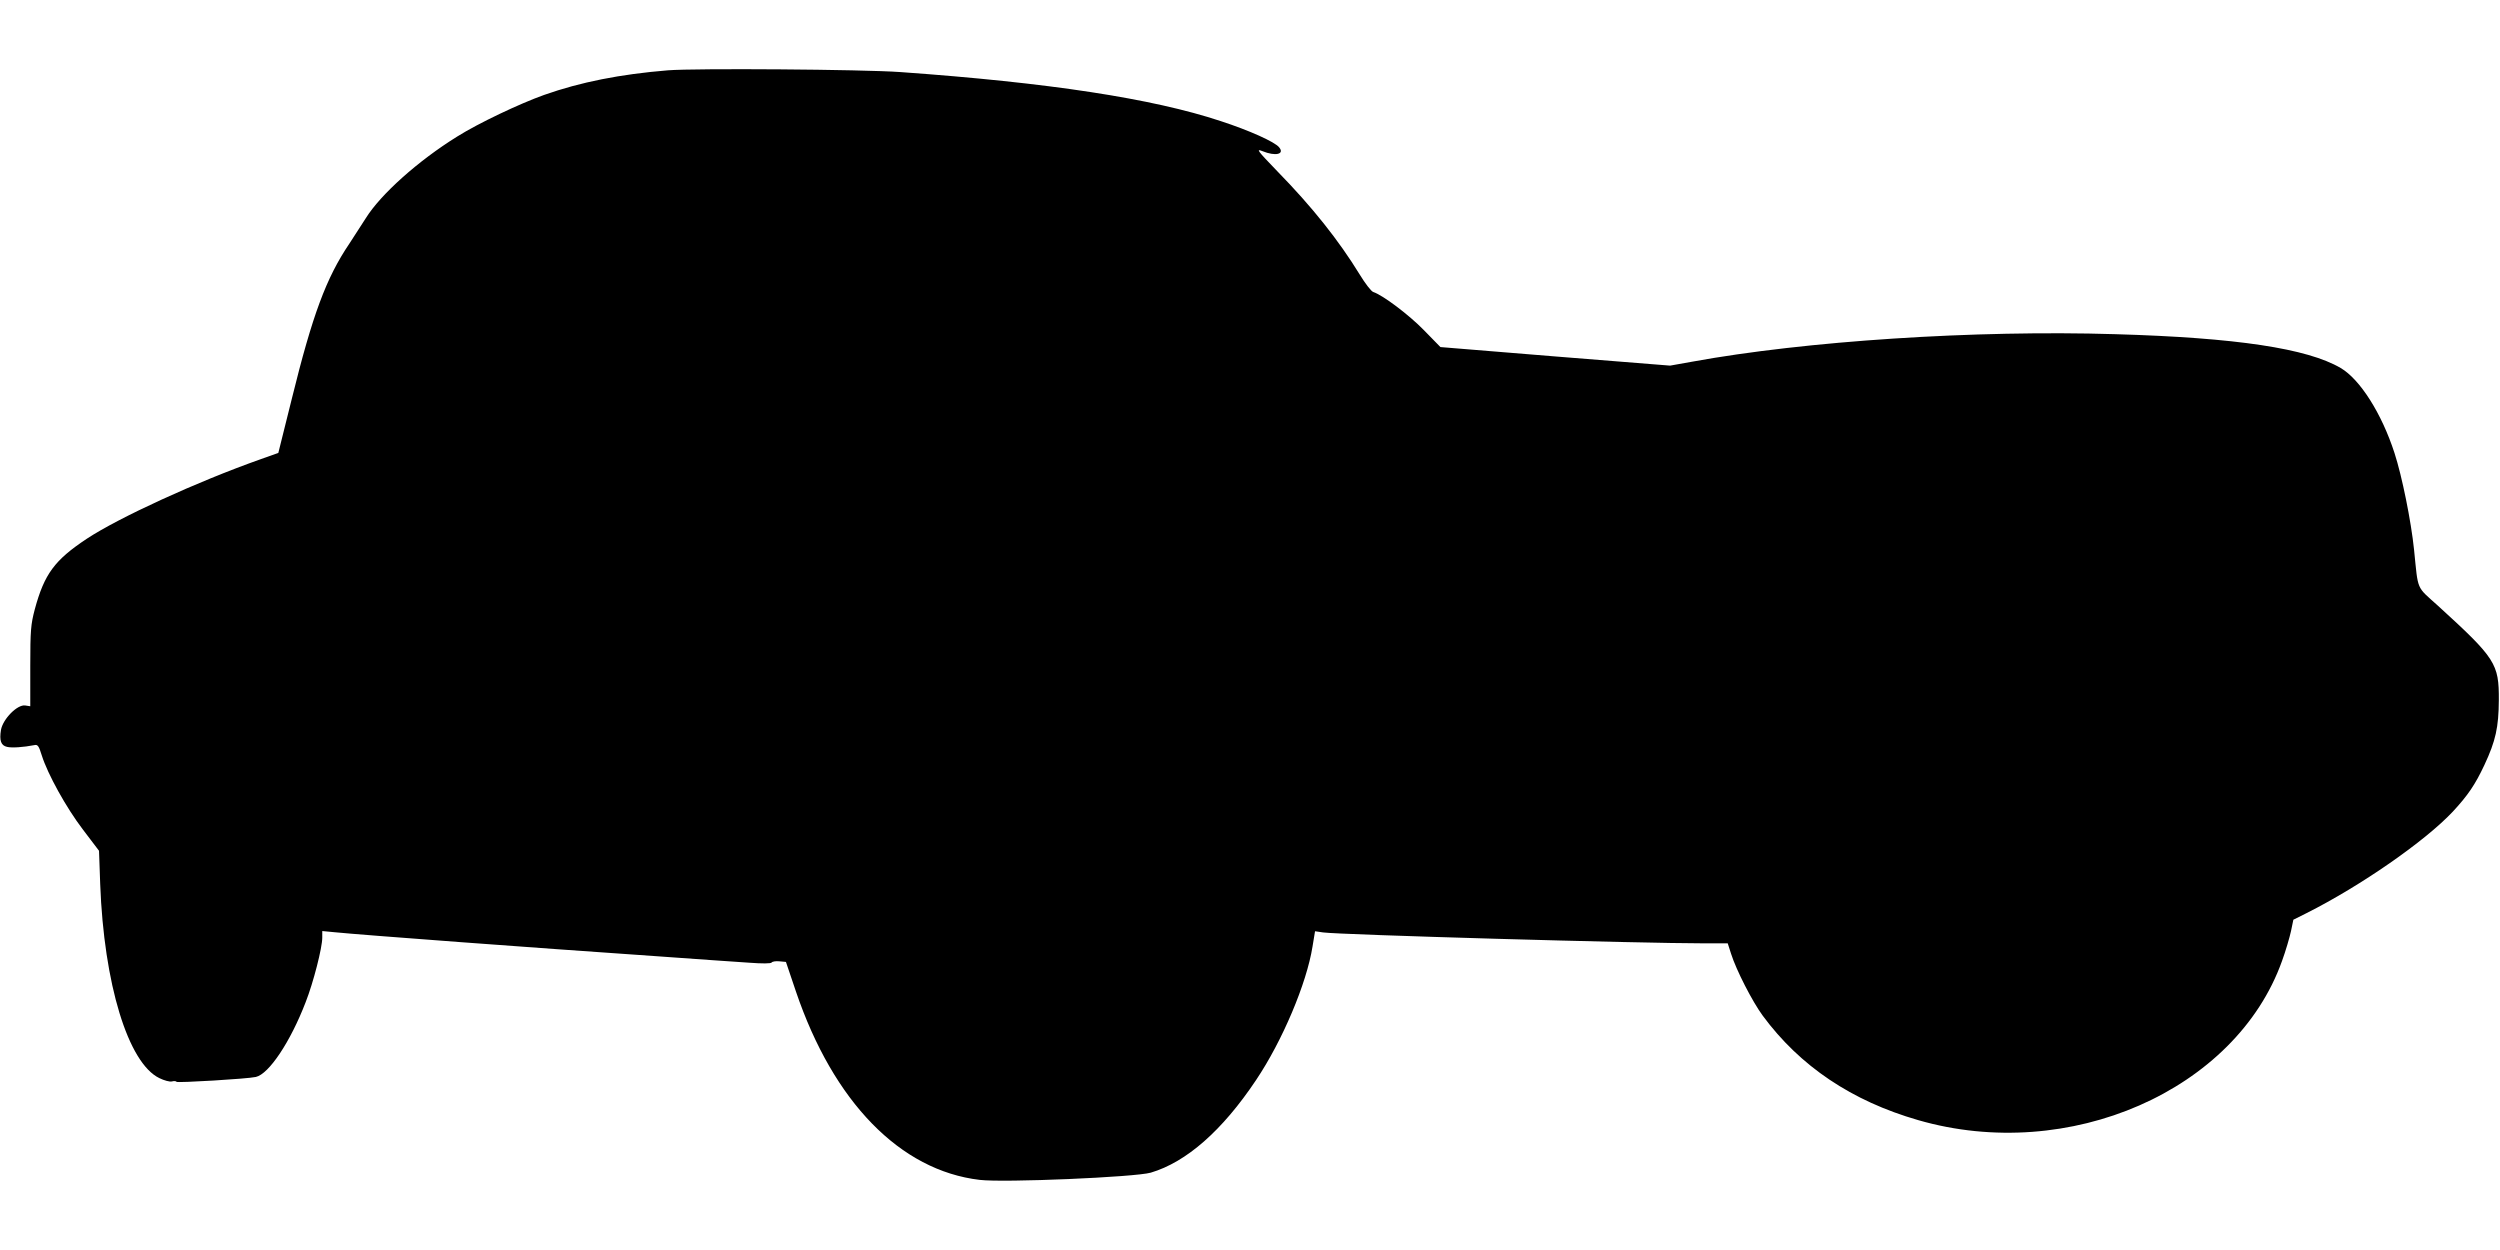
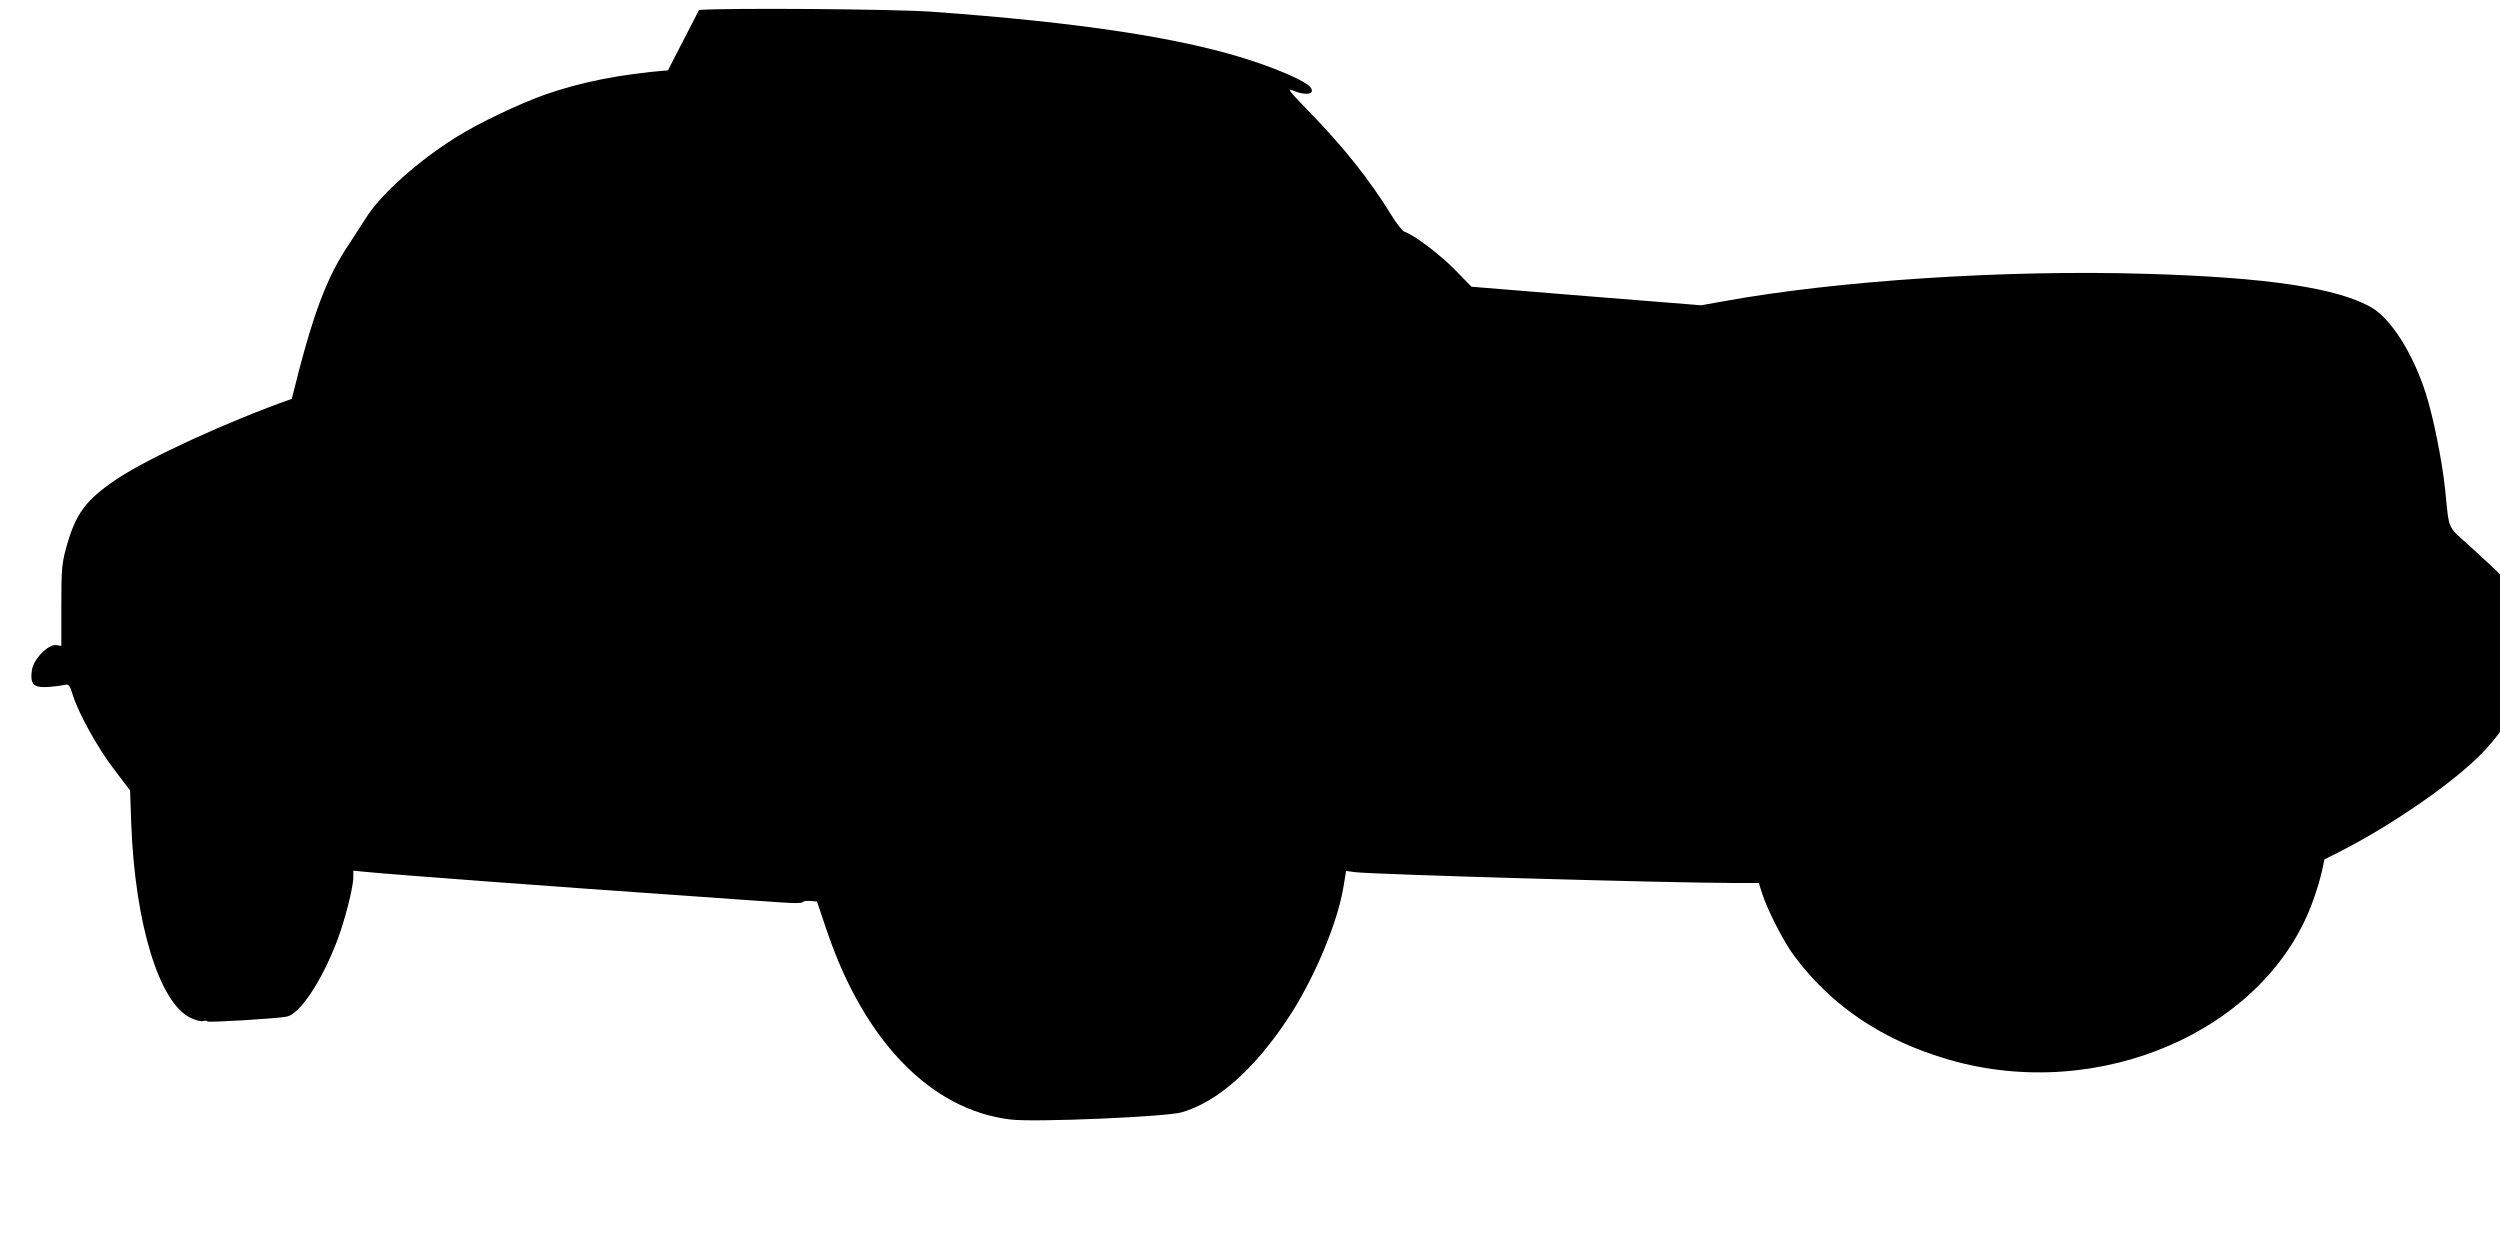
<svg xmlns="http://www.w3.org/2000/svg" version="1.0" width="1280pt" height="640pt" viewBox="0 0 1280 640" preserveAspectRatio="xMidYMid meet">
  <g transform="translate(0,640) scale(0.1,-0.1)" fill="#000000" stroke="none">
-     <path d="M3420 6040 c-244 -20 -447 -60 -634 -126 -126 -45 -335 -144 -445 -213 -200 -124 -392 -296 -468 -418 -21 -33 -59 -92 -84 -130 -119 -176 -189 -365 -295 -795 l-69 -277 -90 -32 c-328 -116 -726 -299 -890 -407 -166 -110 -218 -181 -267 -362 -20 -76 -23 -107 -23 -290 l0 -206 -26 4 c-40 6 -114 -69 -124 -125 -9 -55 0 -80 31 -87 24 -6 84 -2 140 9 17 4 23 -4 38 -53 30 -95 124 -266 211 -380 l82 -108 6 -170 c19 -512 143 -917 303 -994 24 -12 54 -20 64 -17 11 3 22 2 24 -2 4 -6 362 15 406 25 67 15 177 180 255 383 40 102 85 279 85 330 l0 34 63 -6 c139 -14 1026 -80 1637 -122 206 -15 425 -30 485 -34 67 -5 112 -5 116 1 3 5 21 8 40 6 l33 -3 51 -151 c192 -566 534 -917 941 -965 124 -15 797 14 876 37 182 54 366 215 539 474 135 201 259 495 289 683 l13 79 41 -6 c84 -12 1622 -56 1957 -56 l115 0 17 -53 c26 -83 109 -245 162 -317 191 -259 456 -437 796 -535 771 -223 1626 151 1863 815 19 52 39 121 46 153 l12 58 68 34 c278 140 606 368 748 519 78 84 115 139 162 239 58 124 73 193 74 332 1 187 -16 214 -311 483 -114 103 -101 73 -123 287 -15 147 -62 378 -100 495 -66 204 -177 378 -276 436 -171 100 -533 155 -1154 173 -717 22 -1588 -35 -2167 -141 l-112 -20 -588 47 -588 48 -85 87 c-76 78 -210 179 -259 195 -10 3 -41 43 -69 89 -108 176 -244 347 -422 529 -103 107 -111 117 -76 103 66 -27 115 -16 85 20 -23 28 -152 86 -299 134 -350 116 -882 197 -1640 251 -195 14 -1050 20 -1190 9z" />
+     <path d="M3420 6040 c-244 -20 -447 -60 -634 -126 -126 -45 -335 -144 -445 -213 -200 -124 -392 -296 -468 -418 -21 -33 -59 -92 -84 -130 -119 -176 -189 -365 -295 -795 c-328 -116 -726 -299 -890 -407 -166 -110 -218 -181 -267 -362 -20 -76 -23 -107 -23 -290 l0 -206 -26 4 c-40 6 -114 -69 -124 -125 -9 -55 0 -80 31 -87 24 -6 84 -2 140 9 17 4 23 -4 38 -53 30 -95 124 -266 211 -380 l82 -108 6 -170 c19 -512 143 -917 303 -994 24 -12 54 -20 64 -17 11 3 22 2 24 -2 4 -6 362 15 406 25 67 15 177 180 255 383 40 102 85 279 85 330 l0 34 63 -6 c139 -14 1026 -80 1637 -122 206 -15 425 -30 485 -34 67 -5 112 -5 116 1 3 5 21 8 40 6 l33 -3 51 -151 c192 -566 534 -917 941 -965 124 -15 797 14 876 37 182 54 366 215 539 474 135 201 259 495 289 683 l13 79 41 -6 c84 -12 1622 -56 1957 -56 l115 0 17 -53 c26 -83 109 -245 162 -317 191 -259 456 -437 796 -535 771 -223 1626 151 1863 815 19 52 39 121 46 153 l12 58 68 34 c278 140 606 368 748 519 78 84 115 139 162 239 58 124 73 193 74 332 1 187 -16 214 -311 483 -114 103 -101 73 -123 287 -15 147 -62 378 -100 495 -66 204 -177 378 -276 436 -171 100 -533 155 -1154 173 -717 22 -1588 -35 -2167 -141 l-112 -20 -588 47 -588 48 -85 87 c-76 78 -210 179 -259 195 -10 3 -41 43 -69 89 -108 176 -244 347 -422 529 -103 107 -111 117 -76 103 66 -27 115 -16 85 20 -23 28 -152 86 -299 134 -350 116 -882 197 -1640 251 -195 14 -1050 20 -1190 9z" />
  </g>
</svg>